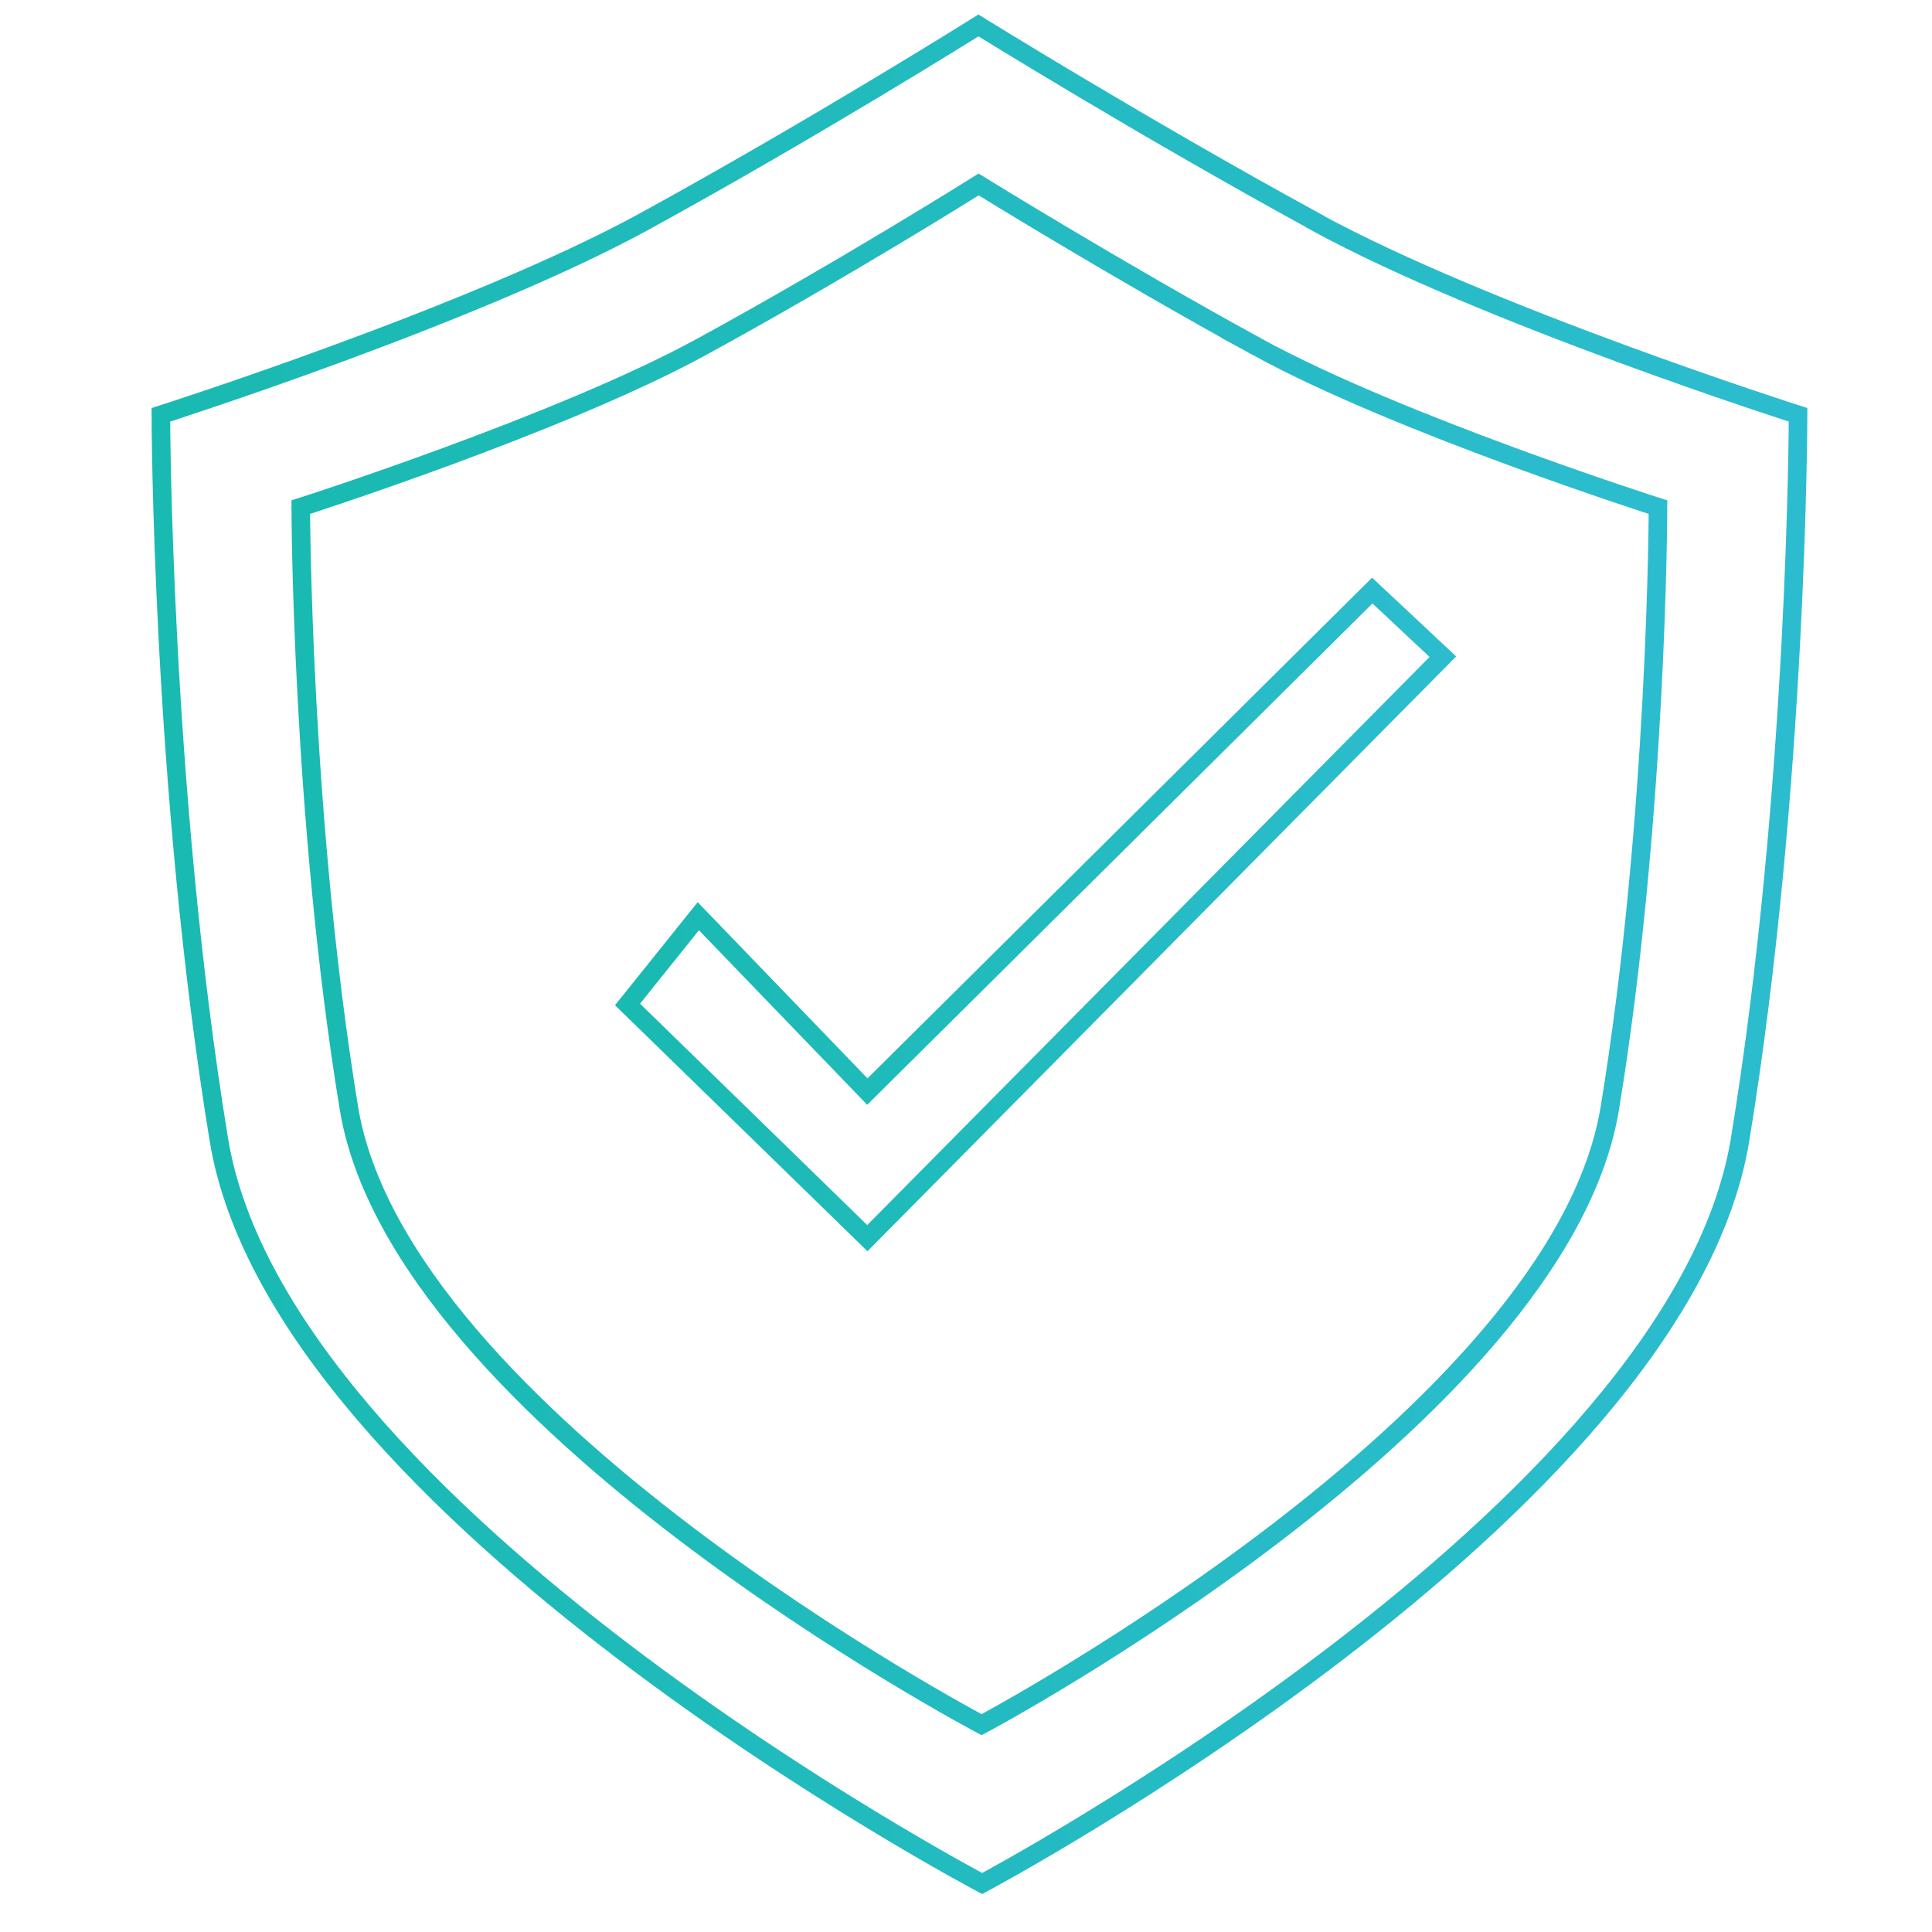
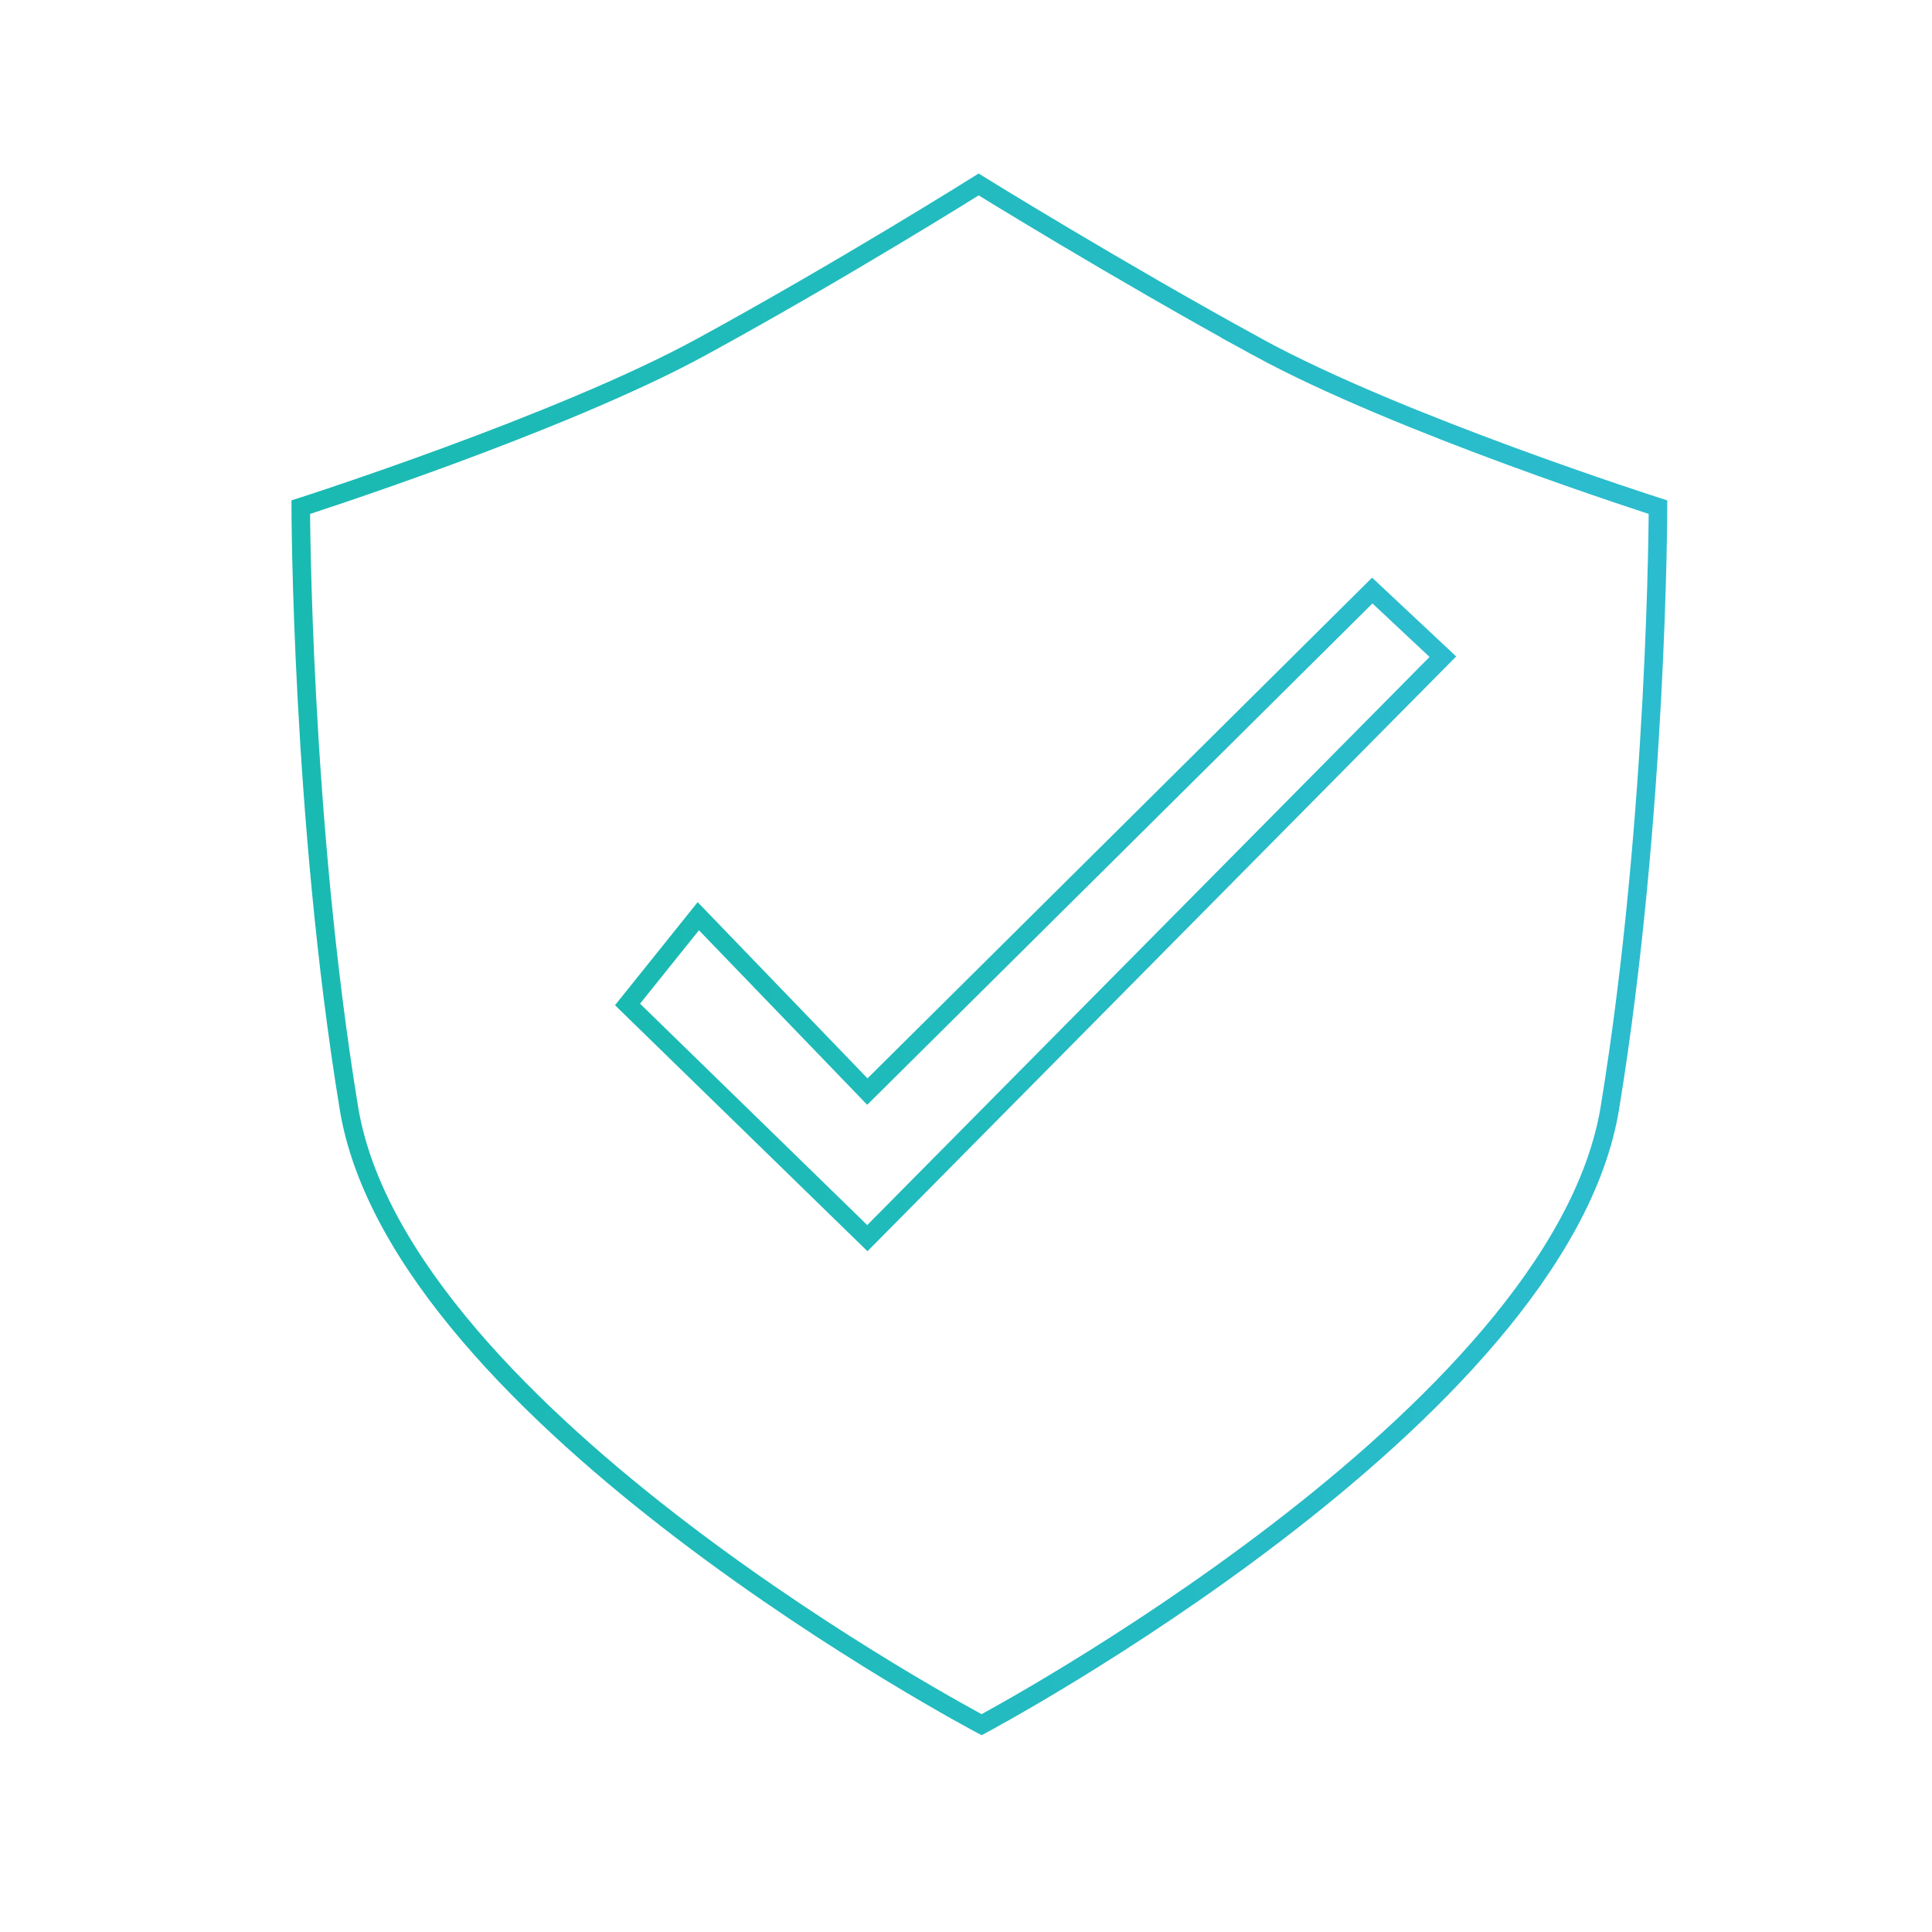
<svg xmlns="http://www.w3.org/2000/svg" xmlns:xlink="http://www.w3.org/1999/xlink" id="uuid-f26eb82e-aab5-4540-a6a3-4f3f085d2e84" width="104" height="104" viewBox="0 0 104 104">
  <defs>
    <linearGradient id="uuid-7749d1ab-c9c4-4ccc-8a33-e710ee1f14fb" x1="8.15" y1="51.37" x2="97.29" y2="51.37" gradientUnits="userSpaceOnUse">
      <stop offset="0" stop-color="#19bab1" />
      <stop offset="1" stop-color="#2cbccf" />
    </linearGradient>
    <linearGradient id="uuid-9b4714e9-64eb-47c4-bcfd-f2c578831b6d" x1="15.69" y1="51.37" x2="89.75" y2="51.37" xlink:href="#uuid-7749d1ab-c9c4-4ccc-8a33-e710ee1f14fb" />
    <linearGradient id="uuid-71da7624-3837-42c8-b119-ff454395e282" x1="33.11" y1="49.23" x2="78.39" y2="49.23" xlink:href="#uuid-7749d1ab-c9c4-4ccc-8a33-e710ee1f14fb" />
  </defs>
-   <path d="M70.78,11.93c9.19,5.03,26.01,10.4,26.01,10.4,0,0-.02,20.08-3.12,39.01-3.29,20.11-40.8,40.05-40.8,40.05,0,0-37.8-19.94-41.09-40.05-3.1-18.93-3.12-39.01-3.12-39.01,0,0,16.82-5.37,26.01-10.4C43.85,6.9,52.67,1.37,52.67,1.37c0,0,8.92,5.53,18.11,10.55Z" style="fill:none; stroke:url(#uuid-7749d1ab-c9c4-4ccc-8a33-e710ee1f14fb); stroke-miterlimit:10;" />
  <path d="M67.69,18.68c7.62,4.17,21.56,8.62,21.56,8.62,0,0-.02,16.65-2.59,32.34-2.73,16.67-33.82,33.2-33.82,33.2,0,0-31.33-16.53-34.06-33.2-2.57-15.69-2.59-32.34-2.59-32.34,0,0,13.94-4.46,21.56-8.62s14.93-8.75,14.93-8.75c0,0,7.4,4.58,15.01,8.75Z" style="fill:none; stroke:url(#uuid-9b4714e9-64eb-47c4-bcfd-f2c578831b6d); stroke-miterlimit:10;" />
  <polygon points="37.59 49.32 46.69 58.76 73.87 31.79 77.67 35.35 46.69 66.65 33.78 54.07 37.59 49.32" style="fill:none; stroke:url(#uuid-71da7624-3837-42c8-b119-ff454395e282); stroke-miterlimit:10;" />
</svg>